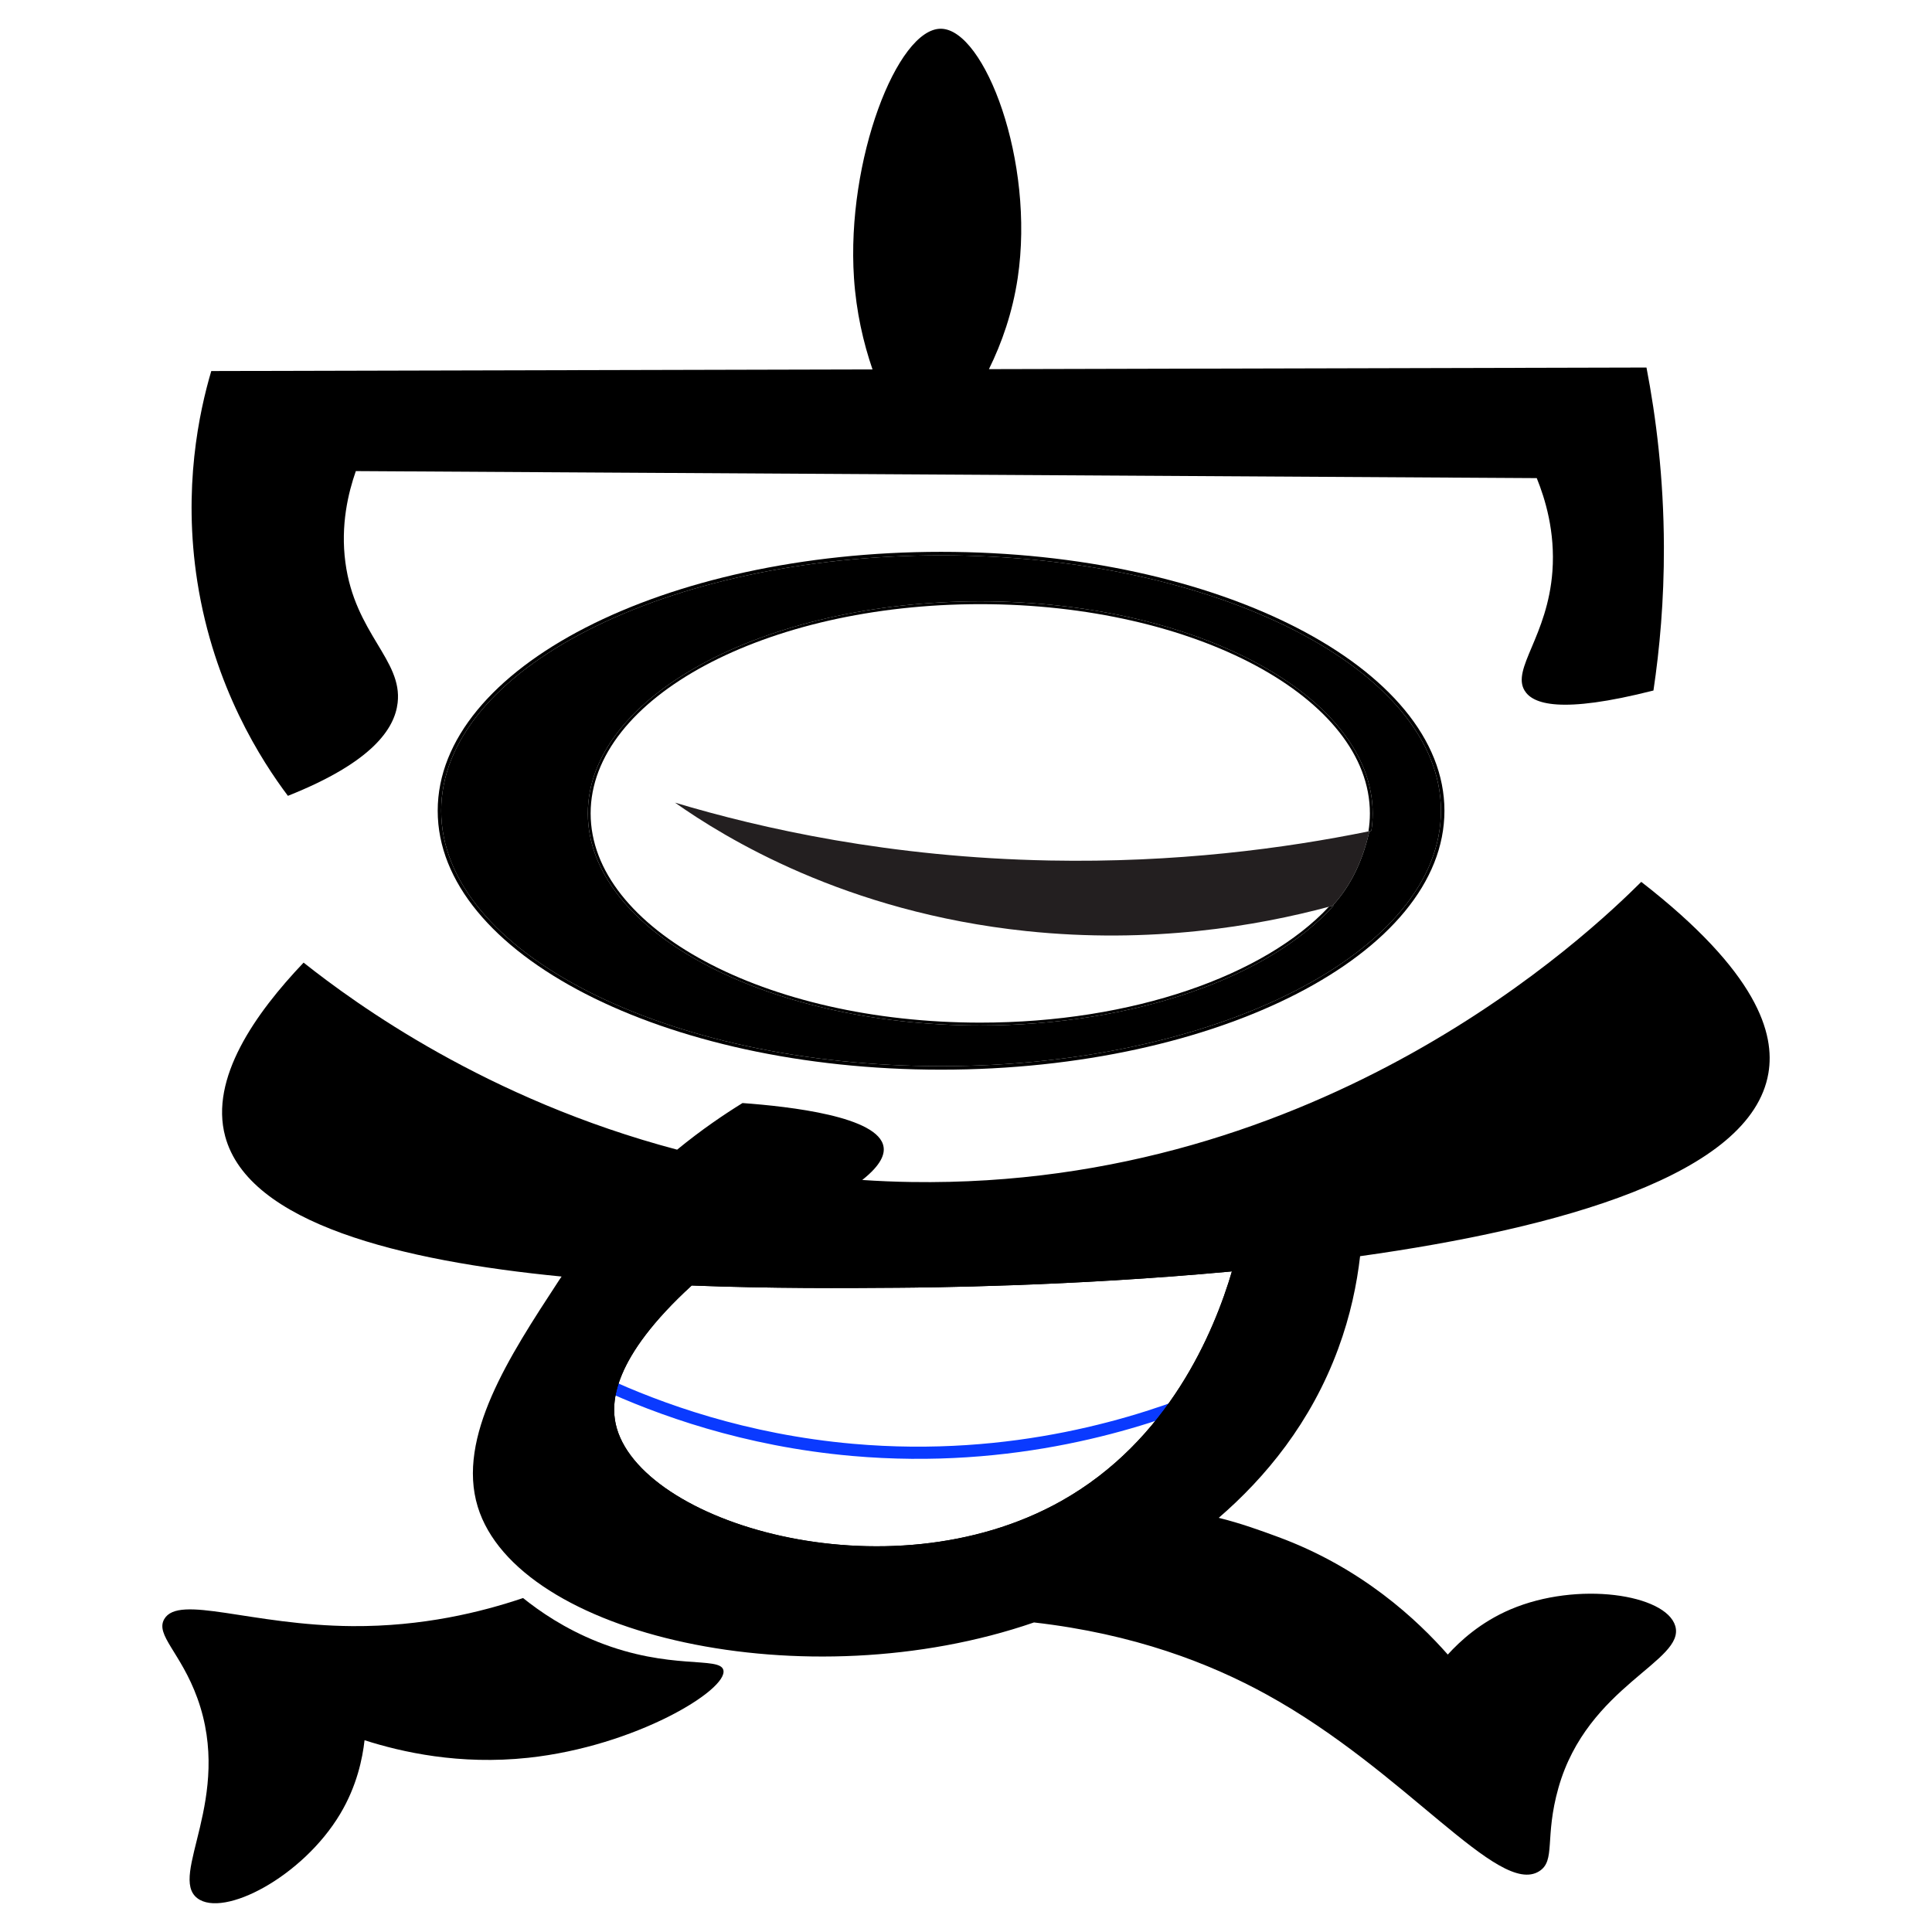
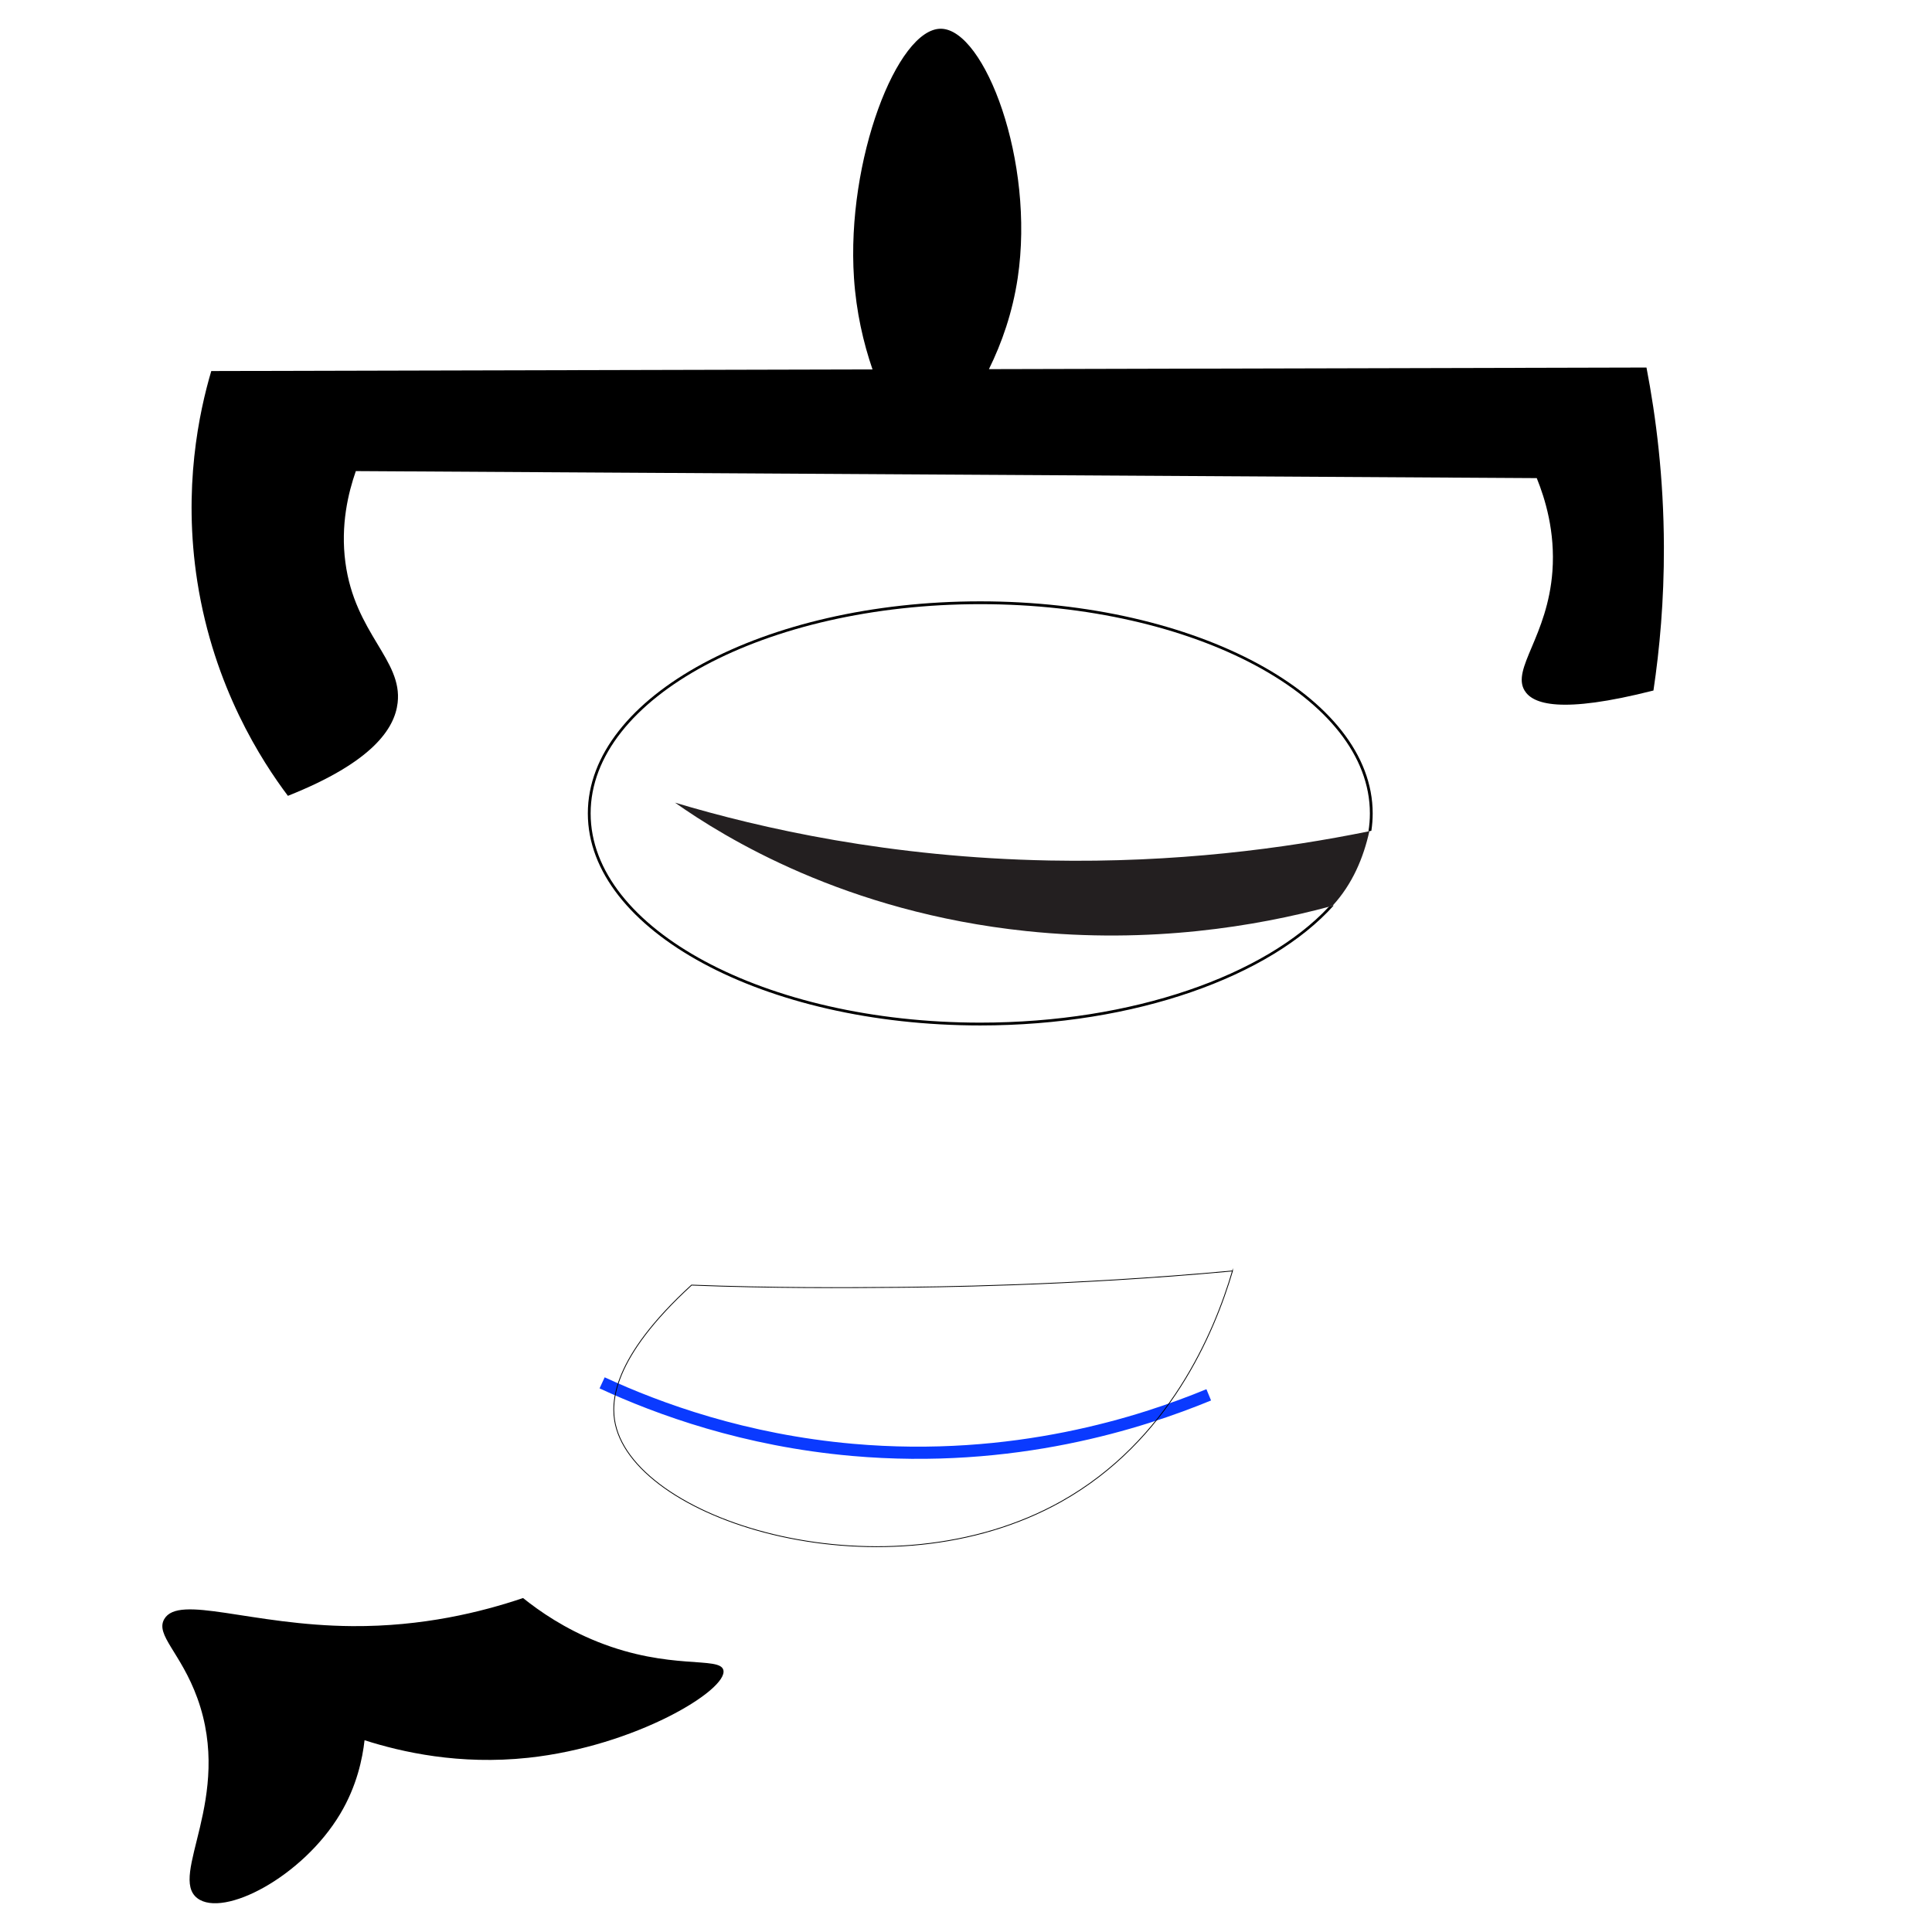
<svg xmlns="http://www.w3.org/2000/svg" id="Layer_1" viewBox="0 0 2380.199 2380.201">
  <defs>
    <style>
      .cls-1 {
        fill: #231f20;
      }

      .cls-2 {
        stroke: #000;
        stroke-width: .981px;
      }

      .cls-2, .cls-3 {
        fill: none;
        stroke-miterlimit: 10;
      }

      .cls-3 {
        stroke: #0a3aff;
        stroke-width: 15.007px;
      }
    </style>
  </defs>
  <path d="M644.389,1968.764c-51.566,17.419-123.804,35.217-210.291,34.601-124.742-.888-213.894-39.619-231.749-8.65-11.259,19.528,20.486,41.352,40.771,97.316,44.631,123.137-36.007,219.012,0,246.535,32.123,24.553,129.622-26.284,175.958-103.804,20.692-34.617,27.533-68.453,30.042-90.829,45.928,14.713,116.932,30.728,201.708,21.626,132.153-14.188,246.542-83.912,240.332-108.129-4.393-17.132-66.037.613-154.499-34.601-41.143-16.378-71.997-37.806-92.27-54.065Z" />
  <g>
    <path class="cls-3" d="M741.796,1703.648c69.99,32.356,175.587,70.833,308.481,82.573,198.771,17.559,356.098-33.753,438.87-67.805" />
    <path d="M2049.905,673.375c.215,66.435-5.236,126.079-12.875,177.332-114.845,29.195-148.791,16.609-158.791,0-16.137-26.859,28.54-67.083,34.333-147.056,3.519-48.615-8.97-89.099-19.312-114.617-484.957-2.898-969.913-5.753-1454.87-8.65-9.399,26.859-18.969,66.564-12.875,112.454,11.673,87.888,70.512,119.937,64.375,173.007-3.648,31.617-30.642,73.052-135.187,114.617-32.059-42.689-91.155-133.345-111.583-263.835-18.068-115.482,2.36-209.295,17.167-259.51,271.533-.649,543.108-1.341,814.641-1.99-11.373-33.131-20.042-70.89-22.832-112.627-9.699-144.807,53.388-307.866,107.291-307.087,53.474.778,115.96,163.059,94.416,307.087-6.395,42.56-19.57,80.102-35.449,112.281,270.031-.692,540.061-1.341,810.092-1.989,11.802,61.158,21.201,135.637,21.458,220.584Z" />
-     <path d="M1159.387,679.863c-341.959,0-620.144,143.076-620.144,318.981s278.185,318.981,620.144,318.981,620.144-143.077,620.144-318.981-278.185-318.981-620.144-318.981ZM1159.387,1313.5c-339.598,0-615.852-141.174-615.852-314.656s276.254-314.656,615.852-314.656,615.852,141.174,615.852,314.656-276.254,314.656-615.852,314.656Z" />
    <path class="cls-1" d="M1292.986,1060.131c-196.643-3.763-354.791-39.359-461.395-71.279,60.899,42.819,209.175,134.729,432.684,158.215,153.942,16.177,284.708-6.315,372.859-29.93,1.527-.393,3.041-.821,4.55-1.245,24.638-26.849,38.086-59.145,45.349-91.85-.382.072-.765.165-1.147.234-103.643,21.107-237.672,38.84-392.901,35.856Z" />
-     <path d="M1159.387,684.188c-339.598,0-615.852,141.174-615.852,314.656s276.254,314.656,615.852,314.656,615.852-141.174,615.852-314.656-276.254-314.656-615.852-314.656ZM1689.492,1023.54c-.82.206-1.639.348-2.458.502-7.263,32.705-20.711,65.002-45.349,91.85.483-.136.979-.262,1.458-.399-78.28,87.412-244.066,147.834-435.474,147.834-266.597,0-483.454-117.212-483.454-261.24s216.857-261.24,483.454-261.24,483.455,117.212,483.455,261.24c0,7.223-.558,14.36-1.631,21.453Z" />
    <path d="M1637.386,1120.645c1.526-1.538,2.851-3.175,4.298-4.752-1.509.424-3.023.852-4.55,1.245-78.838,84.557-241.749,142.731-429.466,142.731-264.666,0-480.021-115.655-480.021-257.78s215.355-257.78,480.021-257.78,480.021,115.655,480.021,257.78c0,7.483-.601,14.879-1.803,22.188.382-.069.765-.162,1.147-.234.469-2.112,1.002-4.22,1.422-6.333-.419,2.113-.953,4.221-1.422,6.333.82-.153,1.639-.295,2.458-.502,1.073-7.093,1.631-14.229,1.631-21.453,0-144.028-216.857-261.24-483.455-261.24s-483.454,117.212-483.454,261.24,216.857,261.24,483.454,261.24c191.408,0,357.194-60.422,435.474-147.834-.479.136-.975.263-1.458.399-1.447,1.577-2.772,3.214-4.298,4.752Z" />
    <path class="cls-2" d="M1518.427,1565.787c-22.445,76.123-78.494,209.728-210.977,284.034-213.982,120.023-522.294,26.254-549.331-95.154-5.922-26.513-4.421-81.443,93.858-171.45,99.137,3.893,190.421,3.244,253.765,2.768,35.621-.303,212.48-1.557,412.685-20.199Z" />
-     <path class="cls-2" d="M1518.427,1565.787c-22.445,76.123-78.494,209.728-210.977,284.034-213.982,120.023-522.294,26.254-549.331-95.154-5.922-26.513-4.421-81.443,93.858-171.45,99.137,3.893,190.421,3.244,253.765,2.768,35.621-.303,212.48-1.557,412.685-20.199Z" />
-     <path d="M2022.008,1086.455c-62.815,62.497-391.917,377.626-899.104,369.759-20.574-.294-40.782-1.177-60.626-2.5,24.003-18.97,27.65-32.204,26.264-40.733-5.764-37.498-115.562-49.777-173.78-54.041-22.106,13.676-50.047,32.425-80.543,57.423-234.625-61.982-395.784-179.475-460.203-230.428-59.751,62.864-115.78,142.639-96.593,214.032,28.89,107.42,216.459,153.374,414.461,172.711-1.605,2.206-3.064,4.559-4.596,6.838-59.605,91.172-124.973,191.092-98.709,276.823,48.88,159.256,404.612,239.251,685.272,142.492,123.441,14.117,216.824,50.365,286.788,88.892,171.883,94.627,285.402,249.251,335.596,217.635,20.793-13.088,6.275-41.248,23.784-102.936,35.748-126.023,156.854-155.8,143.869-199.328-11.673-38.968-120.231-55.585-202.962-20.366-36.915,15.735-62.158,39.042-77.26,55.659-36.696-41.616-105.202-106.906-210.112-145.286-20.209-7.426-44.503-16.323-72.08-23.161,57.343-49.482,113.665-117.346,147.151-208.298,15.102-40.88,23.054-79.701,26.994-114.037,245.86-34.483,481.726-100.142,503.029-225.429,8.317-48.747-12.913-124.111-156.636-235.722ZM1307.481,1849.796c-213.979,120.067-522.362,26.249-549.356-95.142-5.909-26.469-4.45-81.466,93.821-171.461,99.146,3.897,190.414,3.235,253.812,2.794,35.602-.294,212.447-1.544,412.637-20.219-22.397,76.172-78.427,209.768-210.914,284.029Z" />
  </g>
</svg>